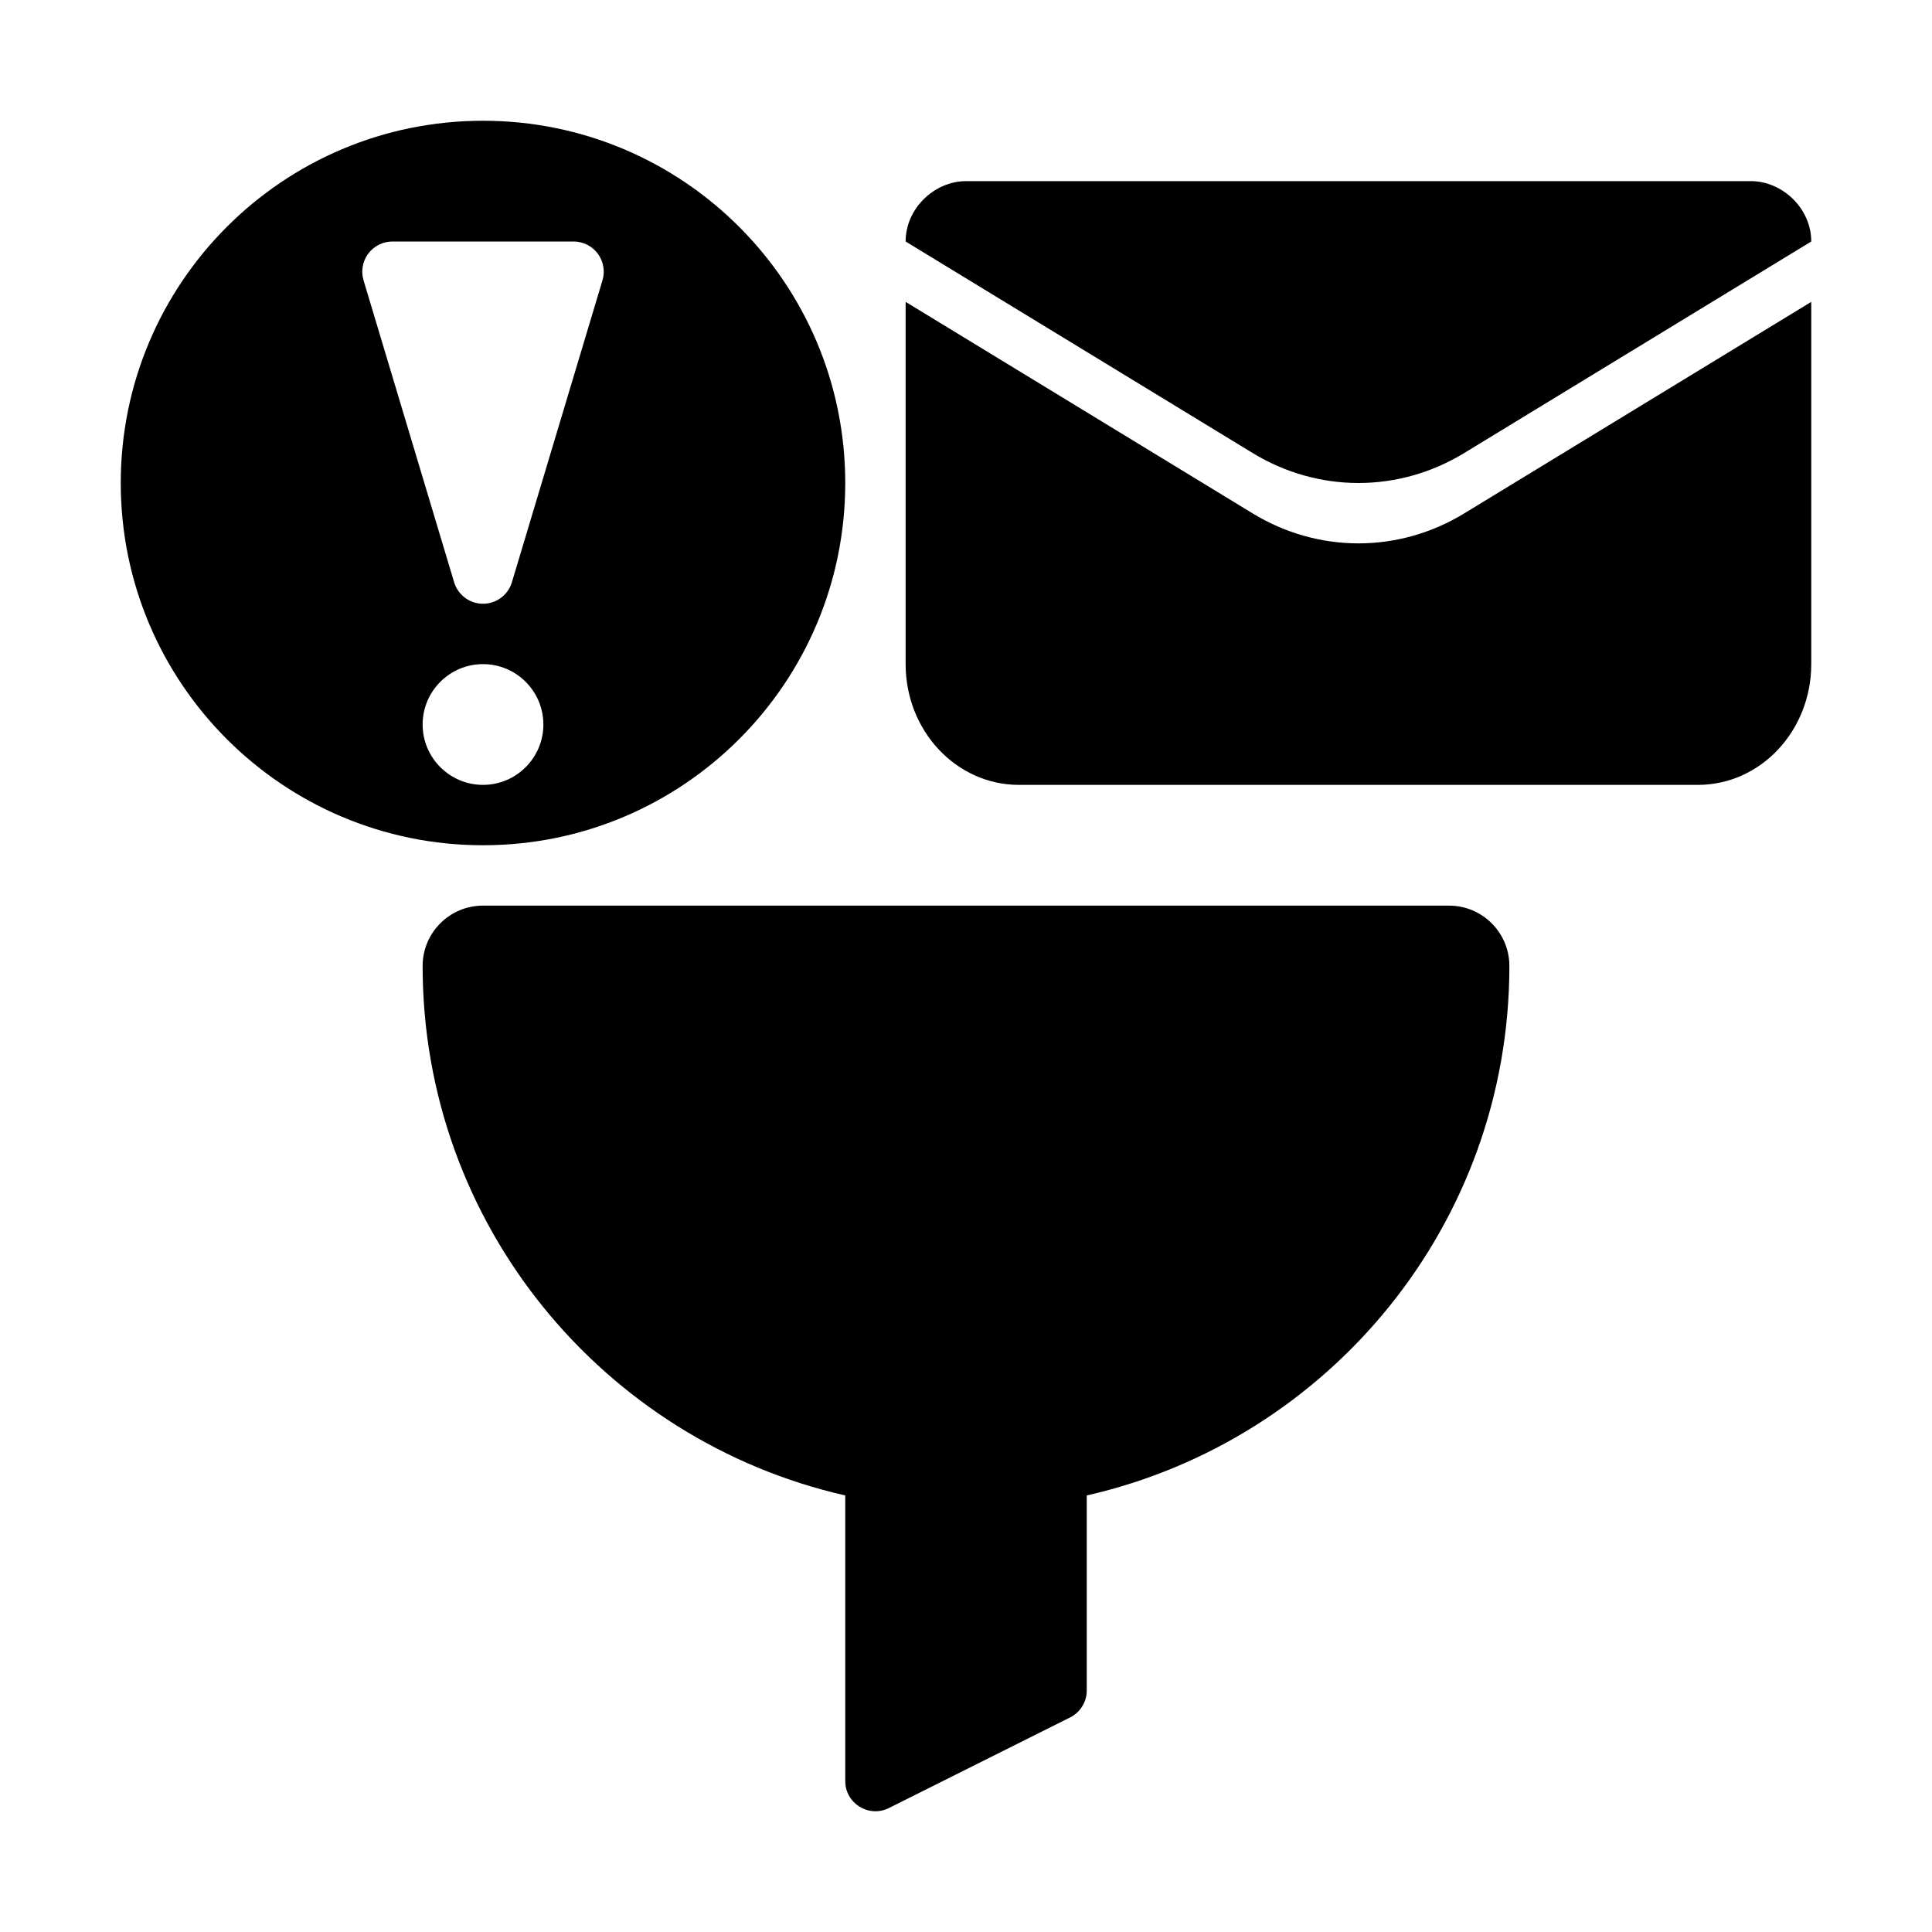
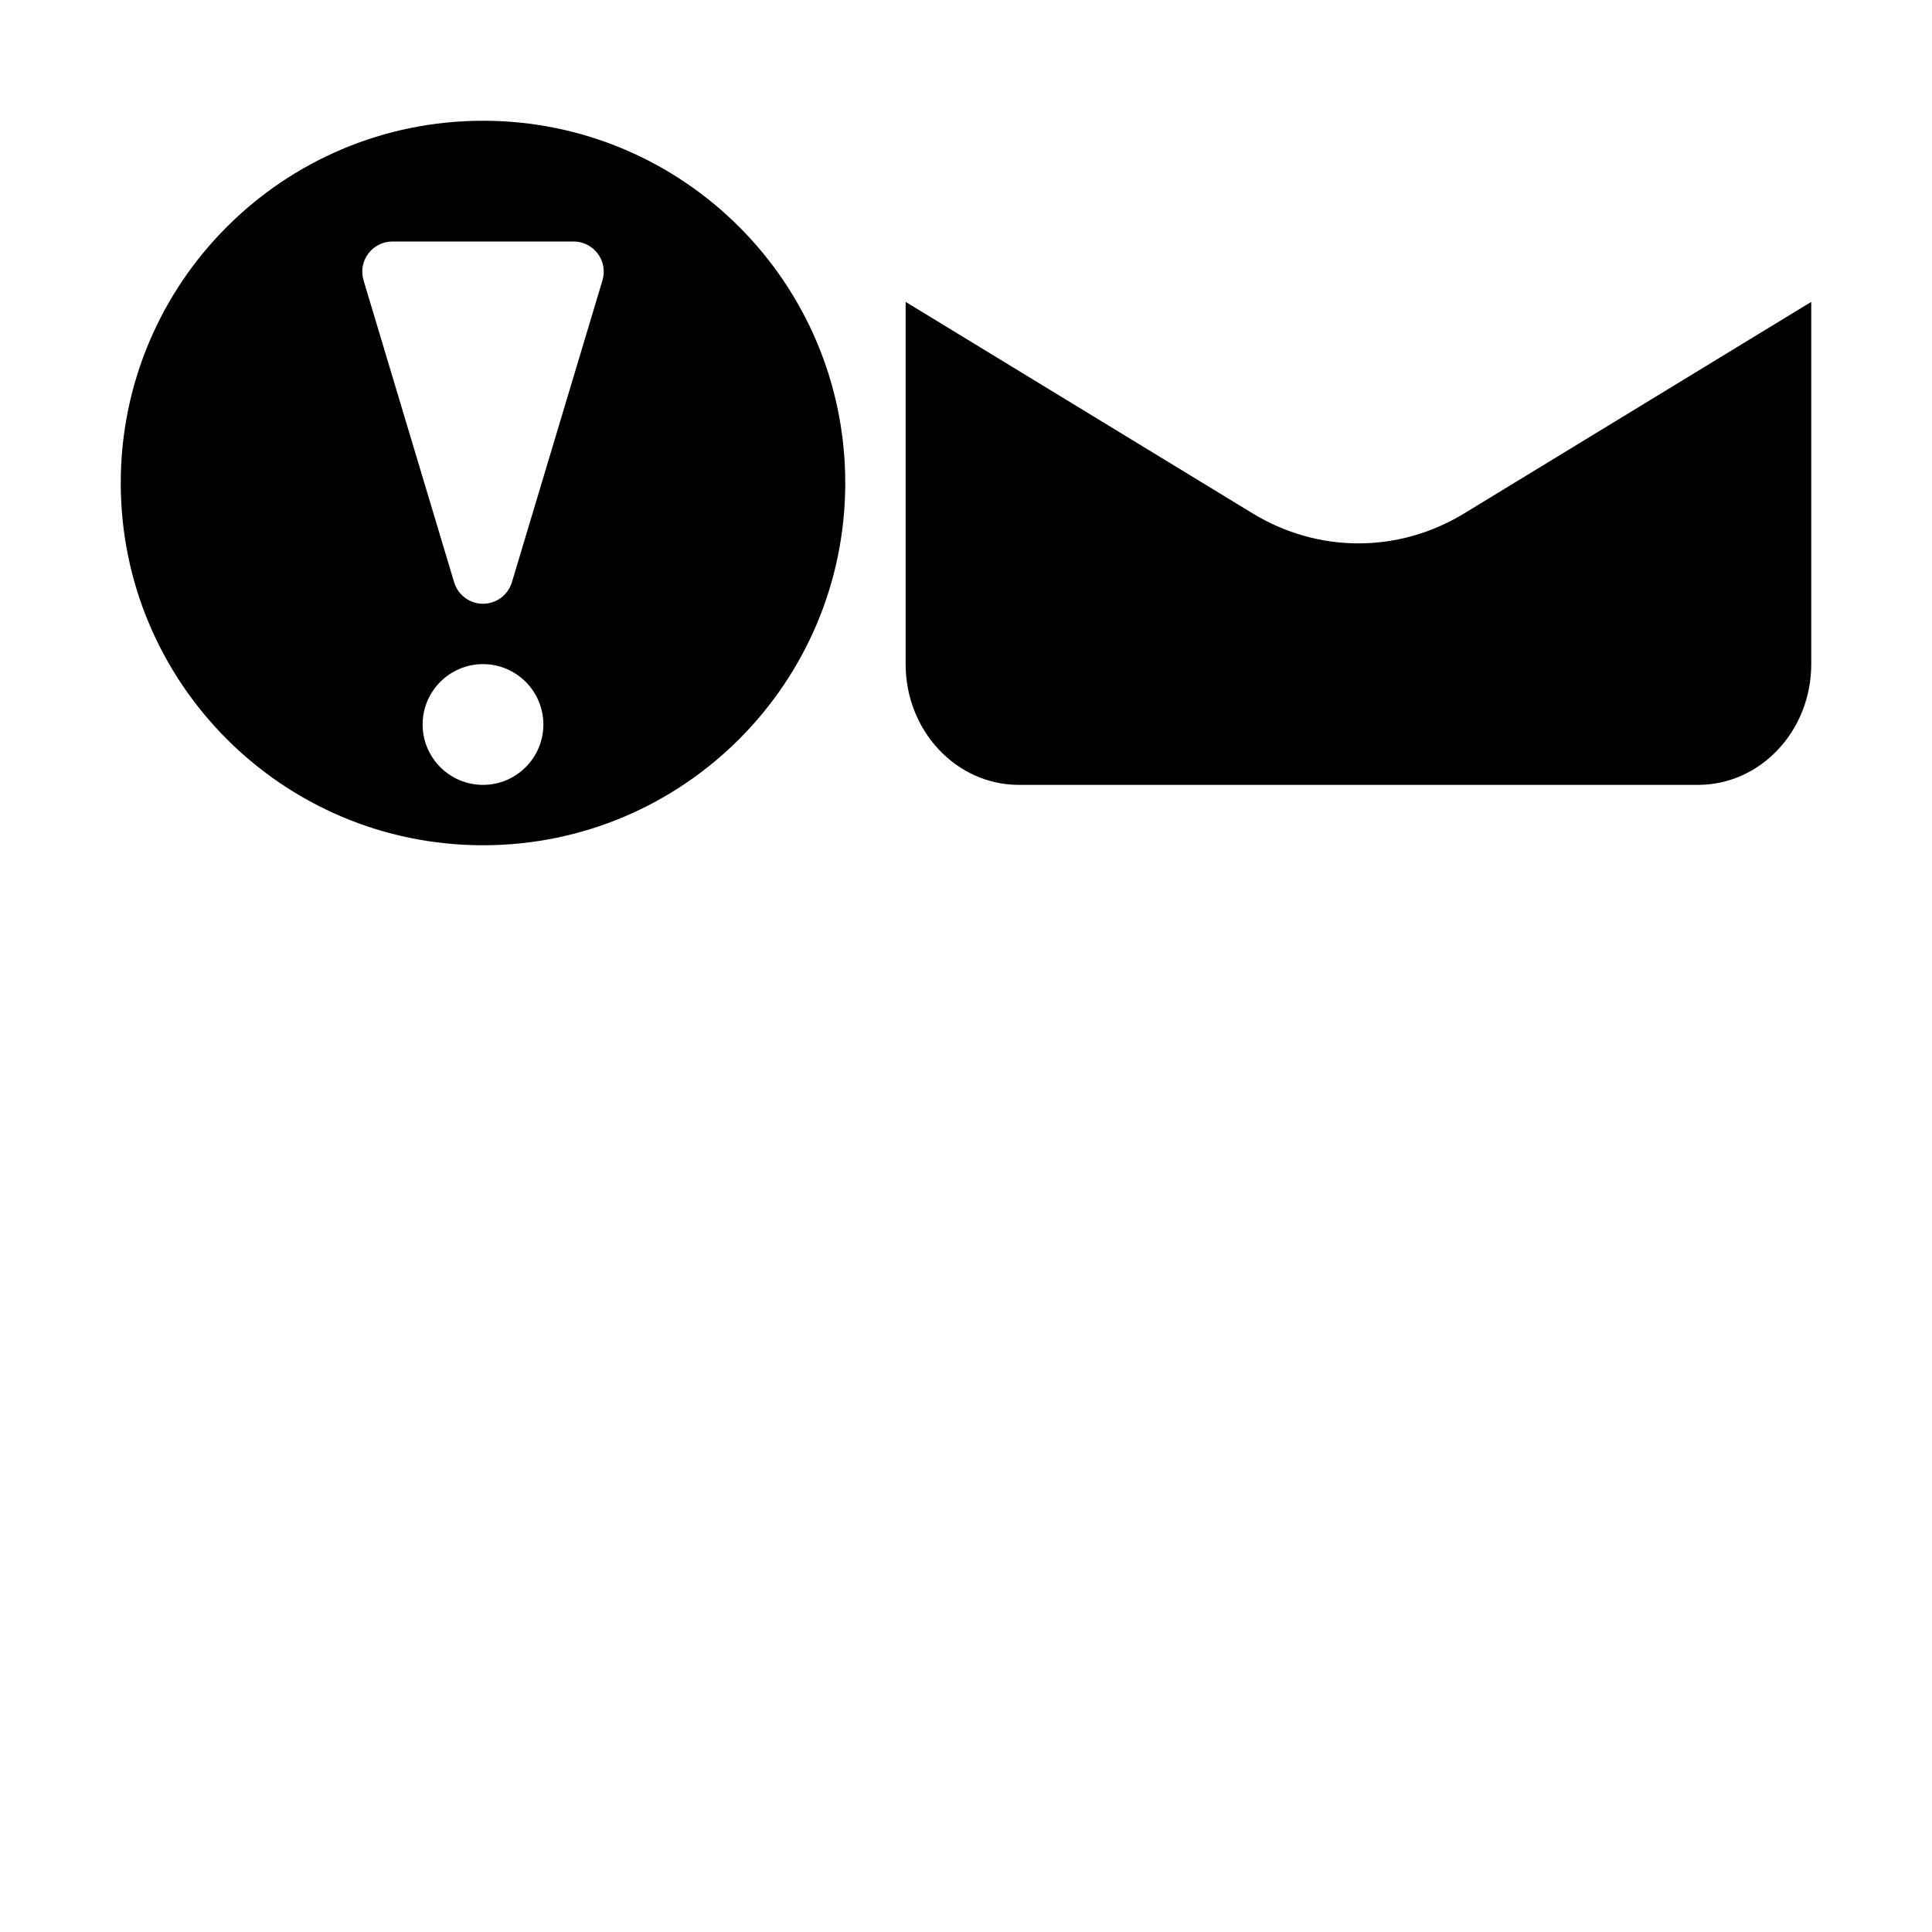
<svg xmlns="http://www.w3.org/2000/svg" width="512" height="512" viewBox="0 0 512 512" fill="none">
  <path d="M128 32C74.981 32 32 74.981 32 128C32 181.02 74.981 224 128 224C181.02 224 224 181.02 224 128C224 74.981 181.02 32 128 32ZM128 208C119.177 208 112 200.822 112 192C112 183.177 119.177 176 128 176C136.823 176 144 183.177 144 192C144 200.822 136.823 208 128 208ZM159.659 74.297L135.659 154.297C134.644 157.68 131.534 160 128.003 160C124.472 160 121.362 157.68 120.347 154.297L96.347 74.297C95.612 71.875 96.081 69.25 97.581 67.227C99.097 65.195 101.472 64 104.003 64H152.003C154.534 64 156.909 65.195 158.425 67.227C159.925 69.25 160.394 71.875 159.659 74.297Z" fill="black" />
-   <path d="M360 128C369.83 128 379.489 125.264 388.023 120.062L480 64C480 55.163 472.285 48 464 48H256C247.715 48 240 55.163 240 64L331.977 120.062C340.511 125.264 350.17 128 360 128Z" fill="black" />
  <path d="M360 144C350.17 144 340.511 141.264 331.977 136.062L240 80V176C240 193.673 253.432 208 270 208H450C466.568 208 480 193.673 480 176V80L388.023 136.062C379.489 141.264 369.83 144 360 144Z" fill="black" />
-   <path d="M400 256C400 247.163 392.837 240 384 240H128C119.163 240 112 247.163 112 256C112 324.516 159.895 381.741 224 396.309V471.989C224 477.937 230.259 481.805 235.578 479.145L283.578 455.146C286.288 453.79 288 451.02 288 447.989V396.309C352.105 381.741 400 324.516 400 256Z" fill="black" />
</svg>